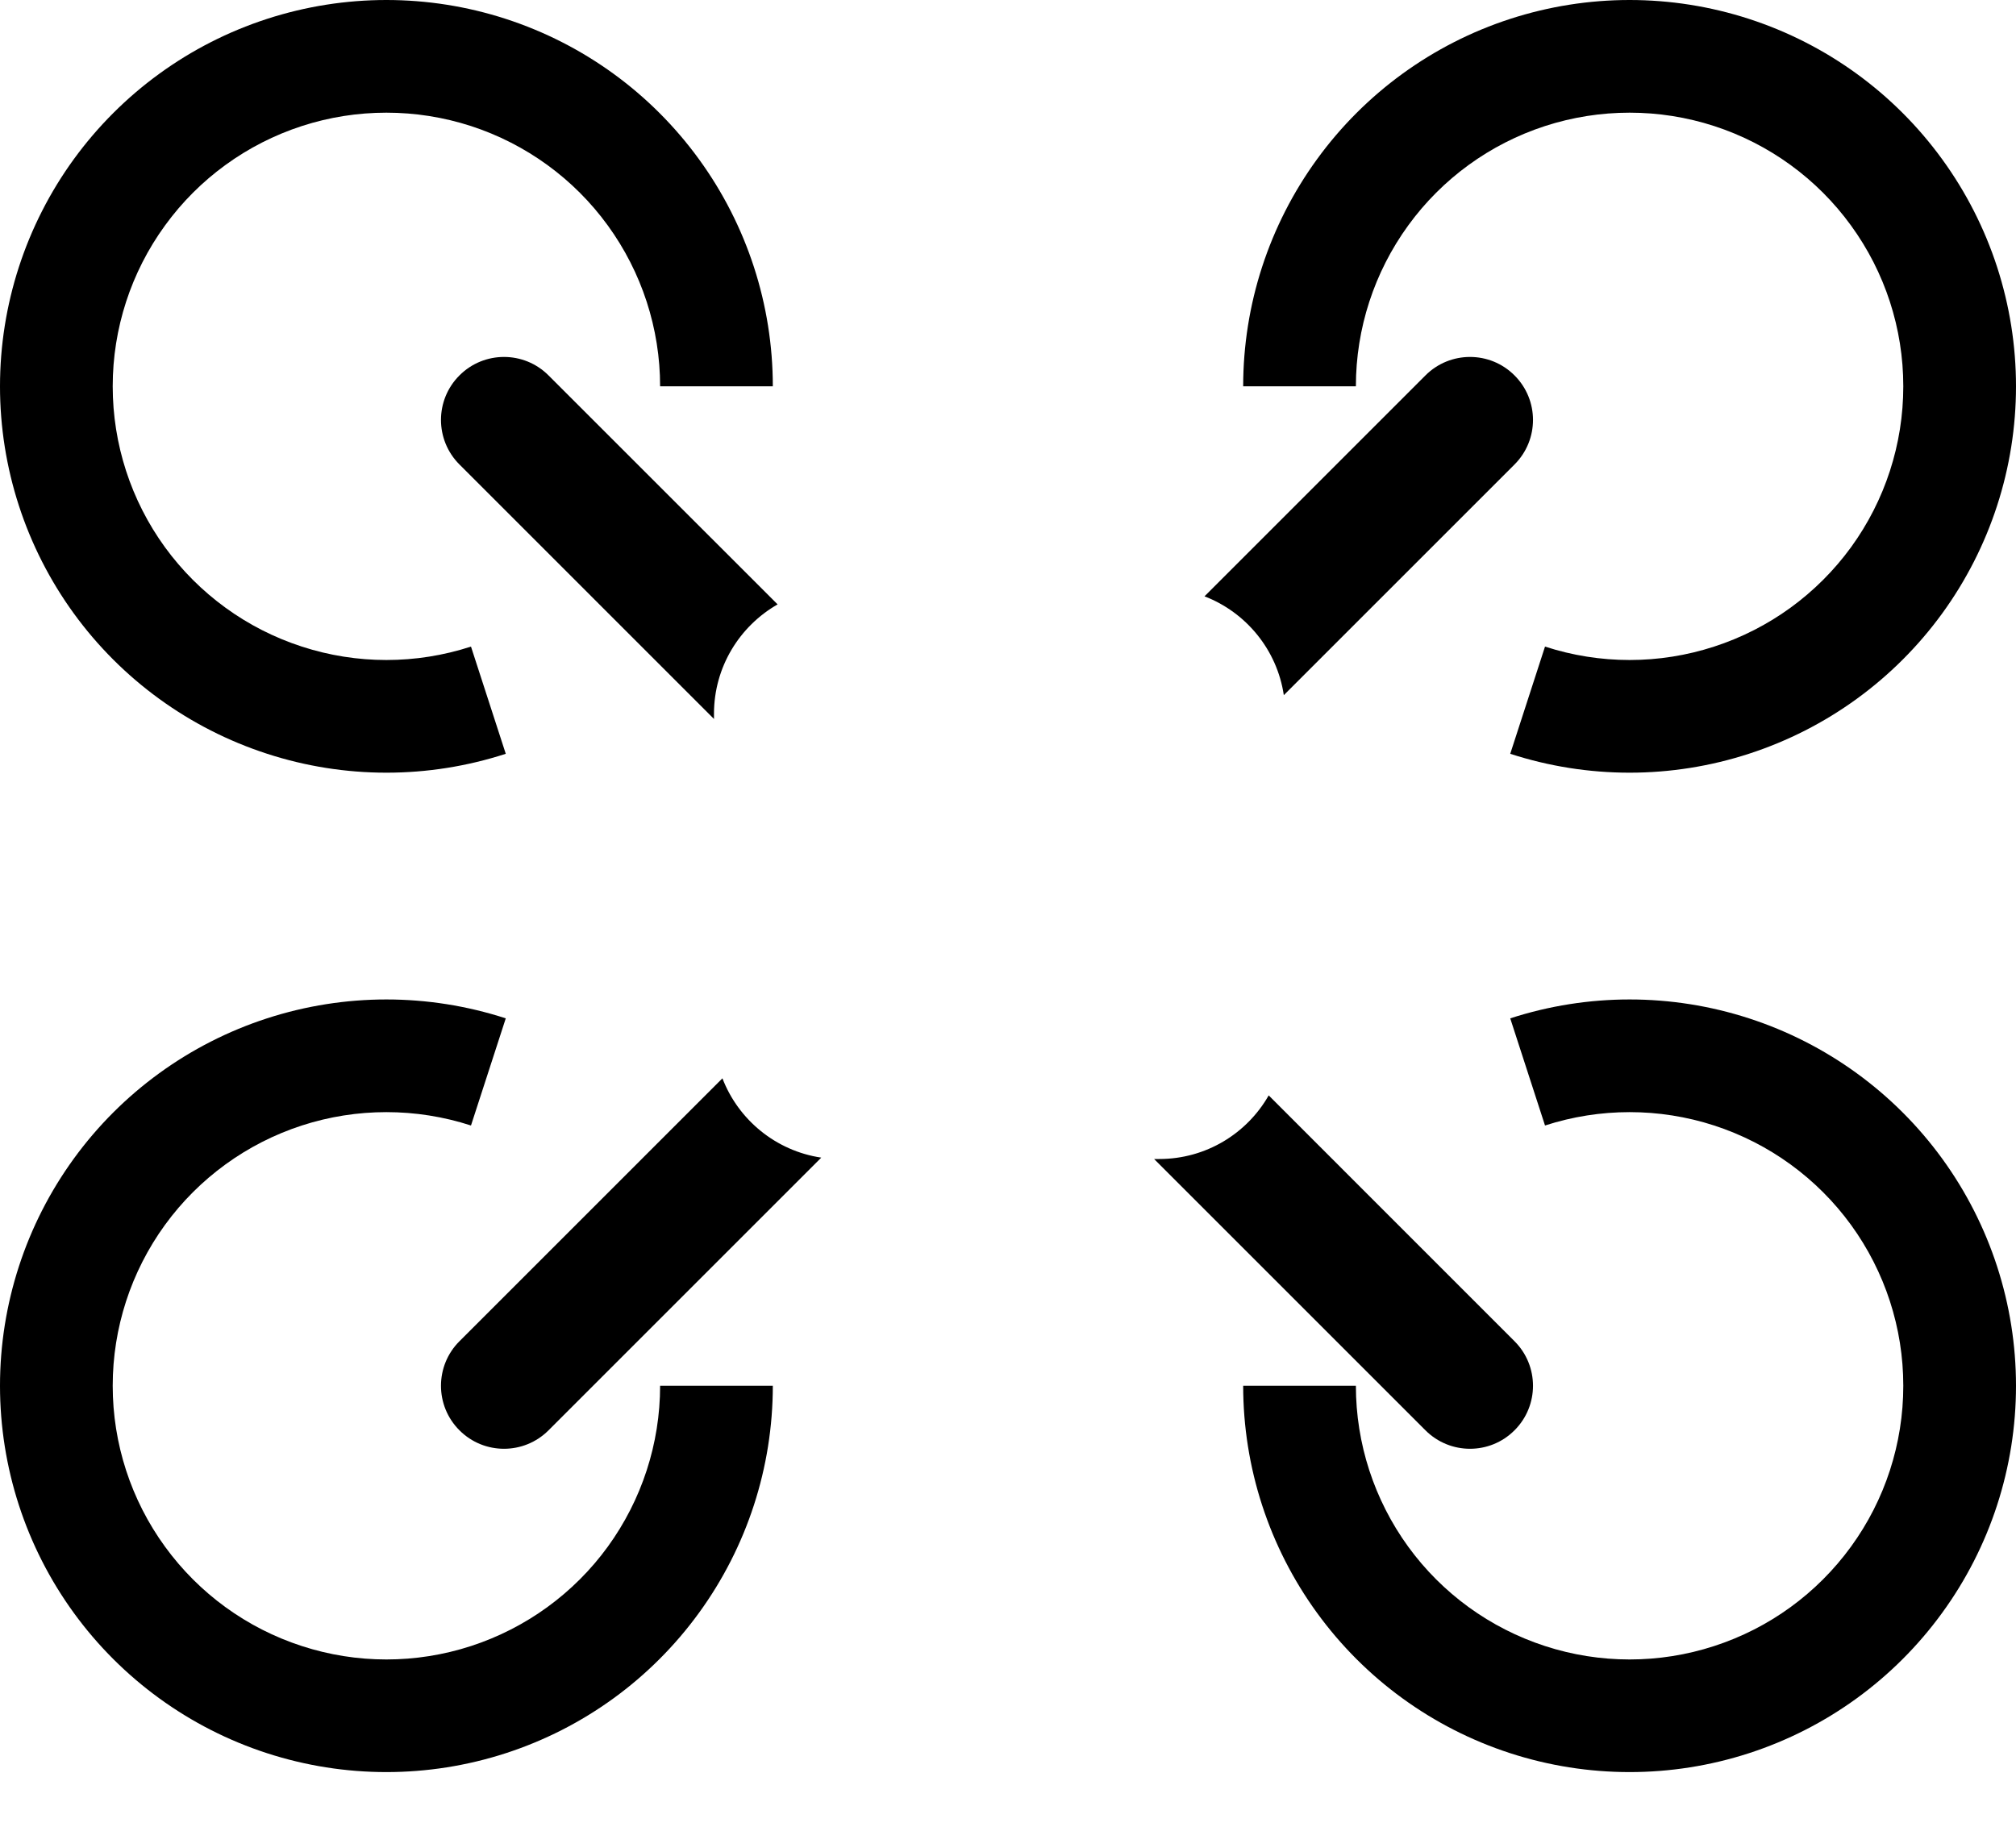
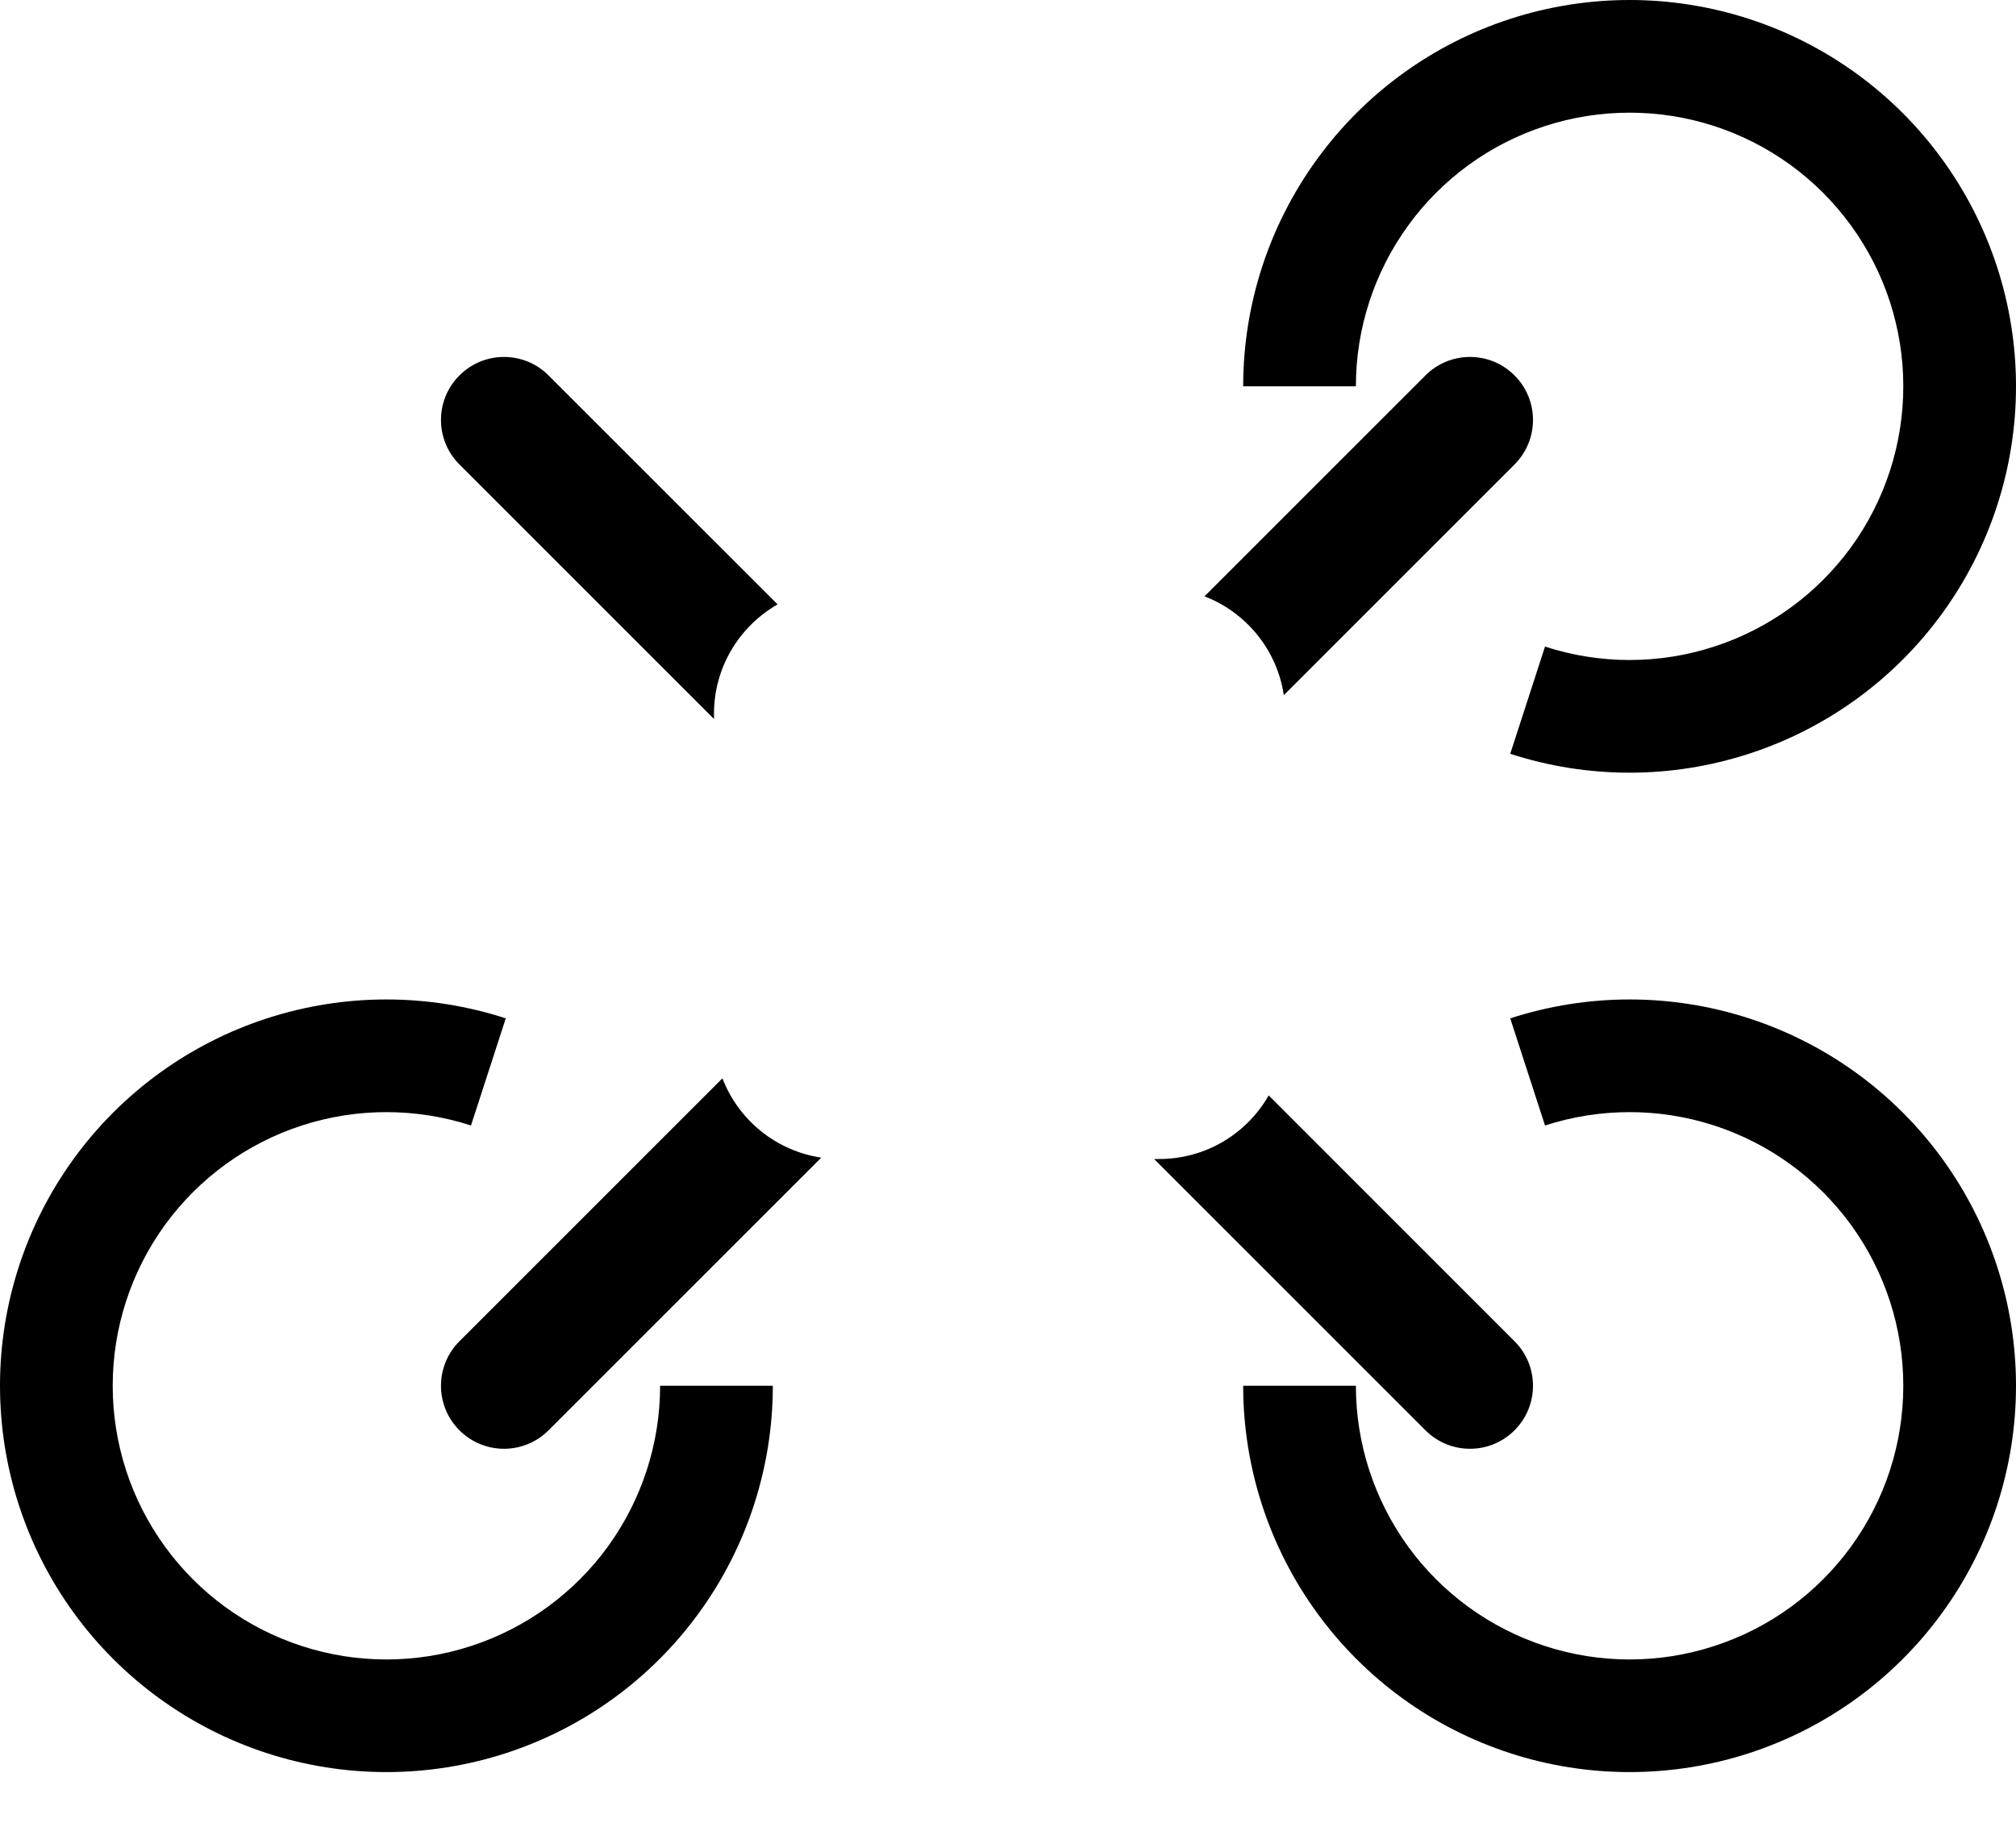
<svg xmlns="http://www.w3.org/2000/svg" width="32" height="29" viewBox="0 0 32 29" fill="none">
-   <path d="M12.267 6.133C12.267 4.838 11.857 3.576 11.095 2.528C10.334 1.48 9.261 0.7 8.029 0.3C6.797 -0.1 5.47 -0.1 4.238 0.3C3.006 0.7 1.933 1.48 1.171 2.528C0.41 3.576 4.73695e-05 4.838 4.10113e-09 6.133C-4.73613e-05 7.428 0.41 8.69 1.171 9.738C1.932 10.786 3.006 11.566 4.238 11.966C5.47 12.367 6.796 12.367 8.028 11.967L7.476 10.265C6.603 10.549 5.663 10.549 4.791 10.265C3.918 9.982 3.158 9.429 2.618 8.687C2.079 7.945 1.789 7.051 1.789 6.133C1.789 5.216 2.079 4.322 2.619 3.58C3.158 2.837 3.918 2.285 4.791 2.001C5.663 1.718 6.603 1.718 7.476 2.001C8.348 2.285 9.109 2.837 9.648 3.58C10.187 4.322 10.478 5.216 10.478 6.133H12.267Z" fill="black" />
  <path d="M19.733 6.133C19.733 4.838 20.143 3.576 20.905 2.528C21.666 1.48 22.739 0.7 23.971 0.3C25.203 -0.1 26.53 -0.1 27.762 0.3C28.994 0.7 30.067 1.48 30.828 2.528C31.59 3.576 32 4.838 32 6.133C32 7.428 31.59 8.69 30.829 9.738C30.067 10.786 28.994 11.566 27.762 11.966C26.53 12.367 25.204 12.367 23.972 11.967L24.524 10.265C25.397 10.549 26.337 10.549 27.209 10.265C28.082 9.982 28.842 9.429 29.382 8.687C29.921 7.945 30.211 7.051 30.211 6.133C30.211 5.216 29.921 4.322 29.381 3.58C28.842 2.837 28.082 2.285 27.209 2.001C26.337 1.718 25.397 1.718 24.524 2.001C23.651 2.285 22.891 2.837 22.352 3.58C21.813 4.322 21.522 5.216 21.522 6.133H19.733Z" fill="black" />
  <path d="M19.733 22C19.733 23.295 20.143 24.557 20.905 25.605C21.666 26.653 22.739 27.433 23.971 27.833C25.203 28.233 26.53 28.233 27.762 27.833C28.994 27.433 30.067 26.653 30.828 25.605C31.59 24.558 32 23.296 32 22C32 20.705 31.59 19.443 30.829 18.395C30.067 17.347 28.994 16.567 27.762 16.167C26.53 15.767 25.204 15.767 23.972 16.167L24.524 17.868C25.397 17.585 26.337 17.585 27.209 17.868C28.082 18.152 28.842 18.704 29.382 19.447C29.921 20.189 30.211 21.083 30.211 22C30.211 22.918 29.921 23.812 29.381 24.554C28.842 25.296 28.082 25.849 27.209 26.132C26.337 26.416 25.397 26.416 24.524 26.132C23.651 25.848 22.891 25.296 22.352 24.554C21.813 23.811 21.522 22.918 21.522 22H19.733Z" fill="black" />
  <path d="M12.267 22C12.267 23.295 11.857 24.557 11.095 25.605C10.334 26.653 9.261 27.433 8.029 27.833C6.797 28.233 5.47 28.233 4.238 27.833C3.006 27.433 1.933 26.653 1.171 25.605C0.41 24.558 4.73695e-05 23.296 4.10113e-09 22C-4.73613e-05 20.705 0.41 19.443 1.171 18.395C1.932 17.347 3.006 16.567 4.238 16.167C5.47 15.767 6.796 15.767 8.028 16.167L7.476 17.868C6.603 17.585 5.663 17.585 4.791 17.868C3.918 18.152 3.158 18.704 2.618 19.447C2.079 20.189 1.789 21.083 1.789 22C1.789 22.918 2.079 23.812 2.619 24.554C3.158 25.296 3.918 25.849 4.791 26.132C5.663 26.416 6.603 26.416 7.476 26.132C8.348 25.848 9.109 25.296 9.648 24.554C10.187 23.811 10.478 22.918 10.478 22H12.267Z" fill="black" />
  <path fill-rule="evenodd" clip-rule="evenodd" d="M8.707 5.96C8.317 5.569 7.683 5.569 7.293 5.96C6.902 6.35 6.902 6.983 7.293 7.374L11.333 11.414V11.333C11.333 10.589 11.74 9.94 12.343 9.595L8.707 5.96ZM19.119 9.467C19.779 9.721 20.271 10.316 20.378 11.036L24.04 7.374C24.431 6.983 24.431 6.35 24.04 5.96C23.65 5.569 23.017 5.569 22.626 5.96L19.119 9.467ZM20.138 17.39C19.794 17.994 19.144 18.4 18.4 18.4H18.319L22.626 22.707C23.017 23.098 23.65 23.098 24.04 22.707C24.431 22.317 24.431 21.683 24.04 21.293L20.138 17.39ZM13.036 18.378C12.316 18.271 11.721 17.779 11.467 17.119L7.293 21.293C6.902 21.683 6.902 22.317 7.293 22.707C7.683 23.098 8.317 23.098 8.707 22.707L13.036 18.378Z" fill="black" />
</svg>